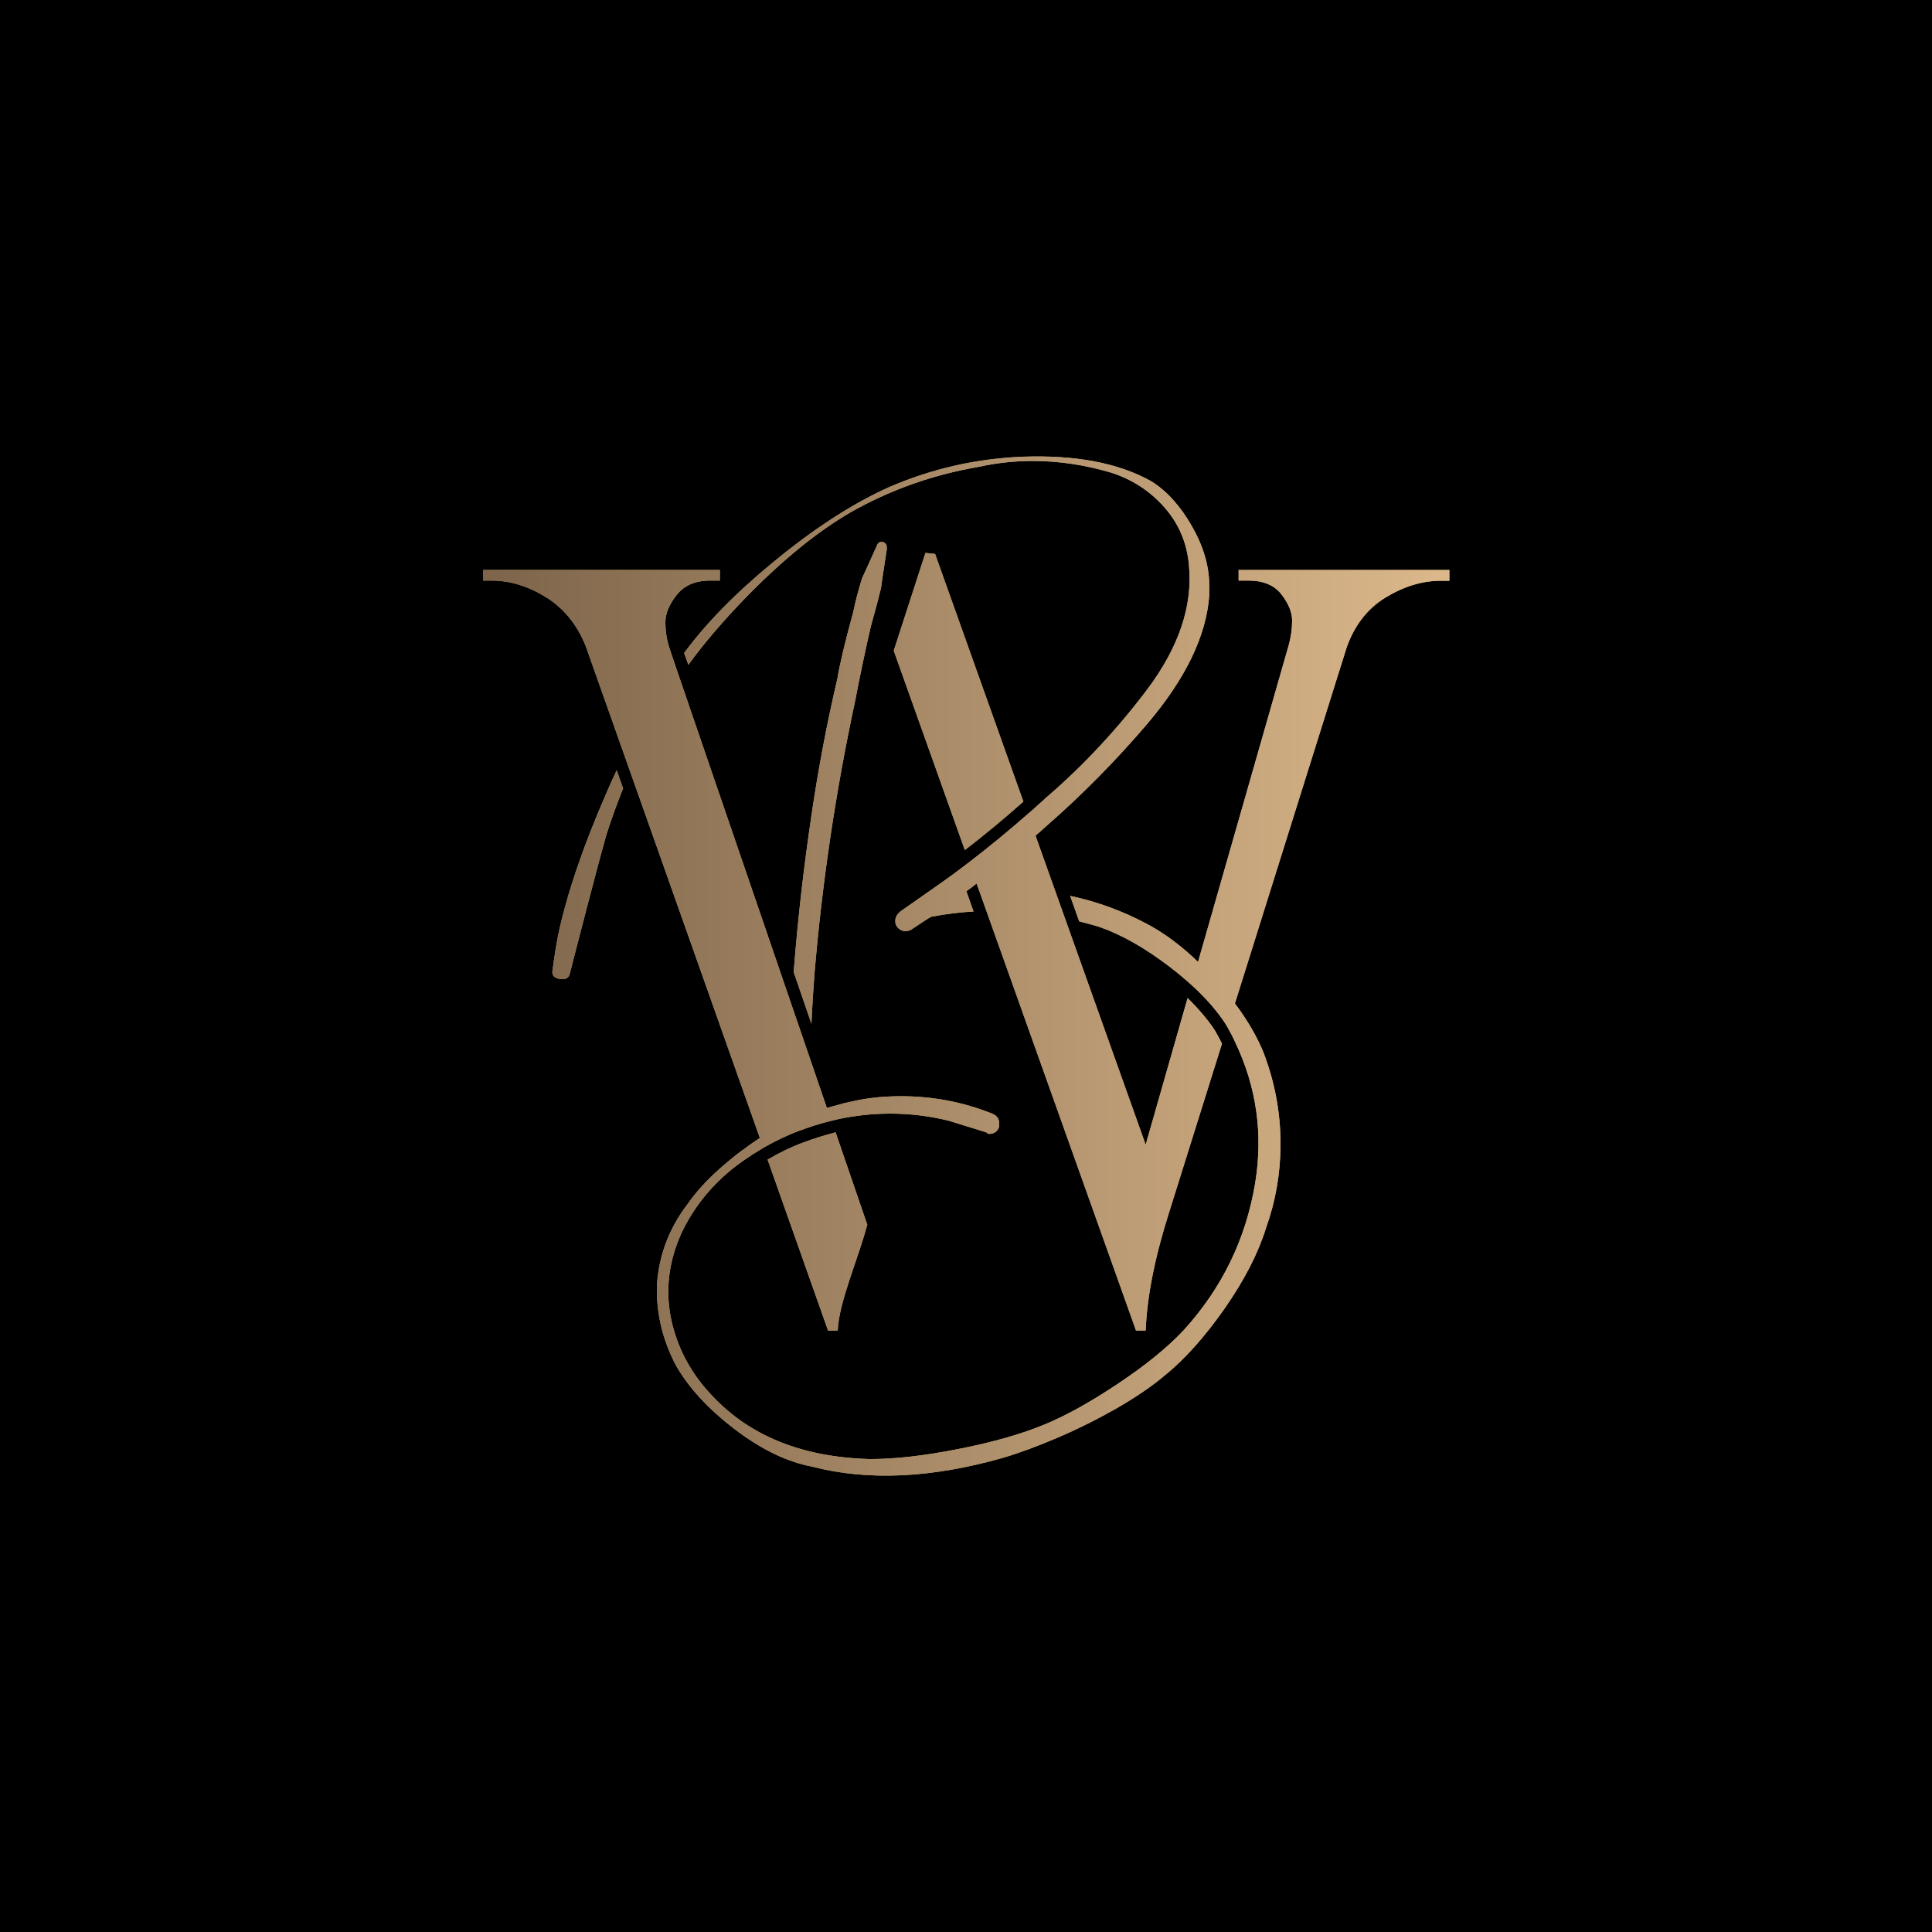
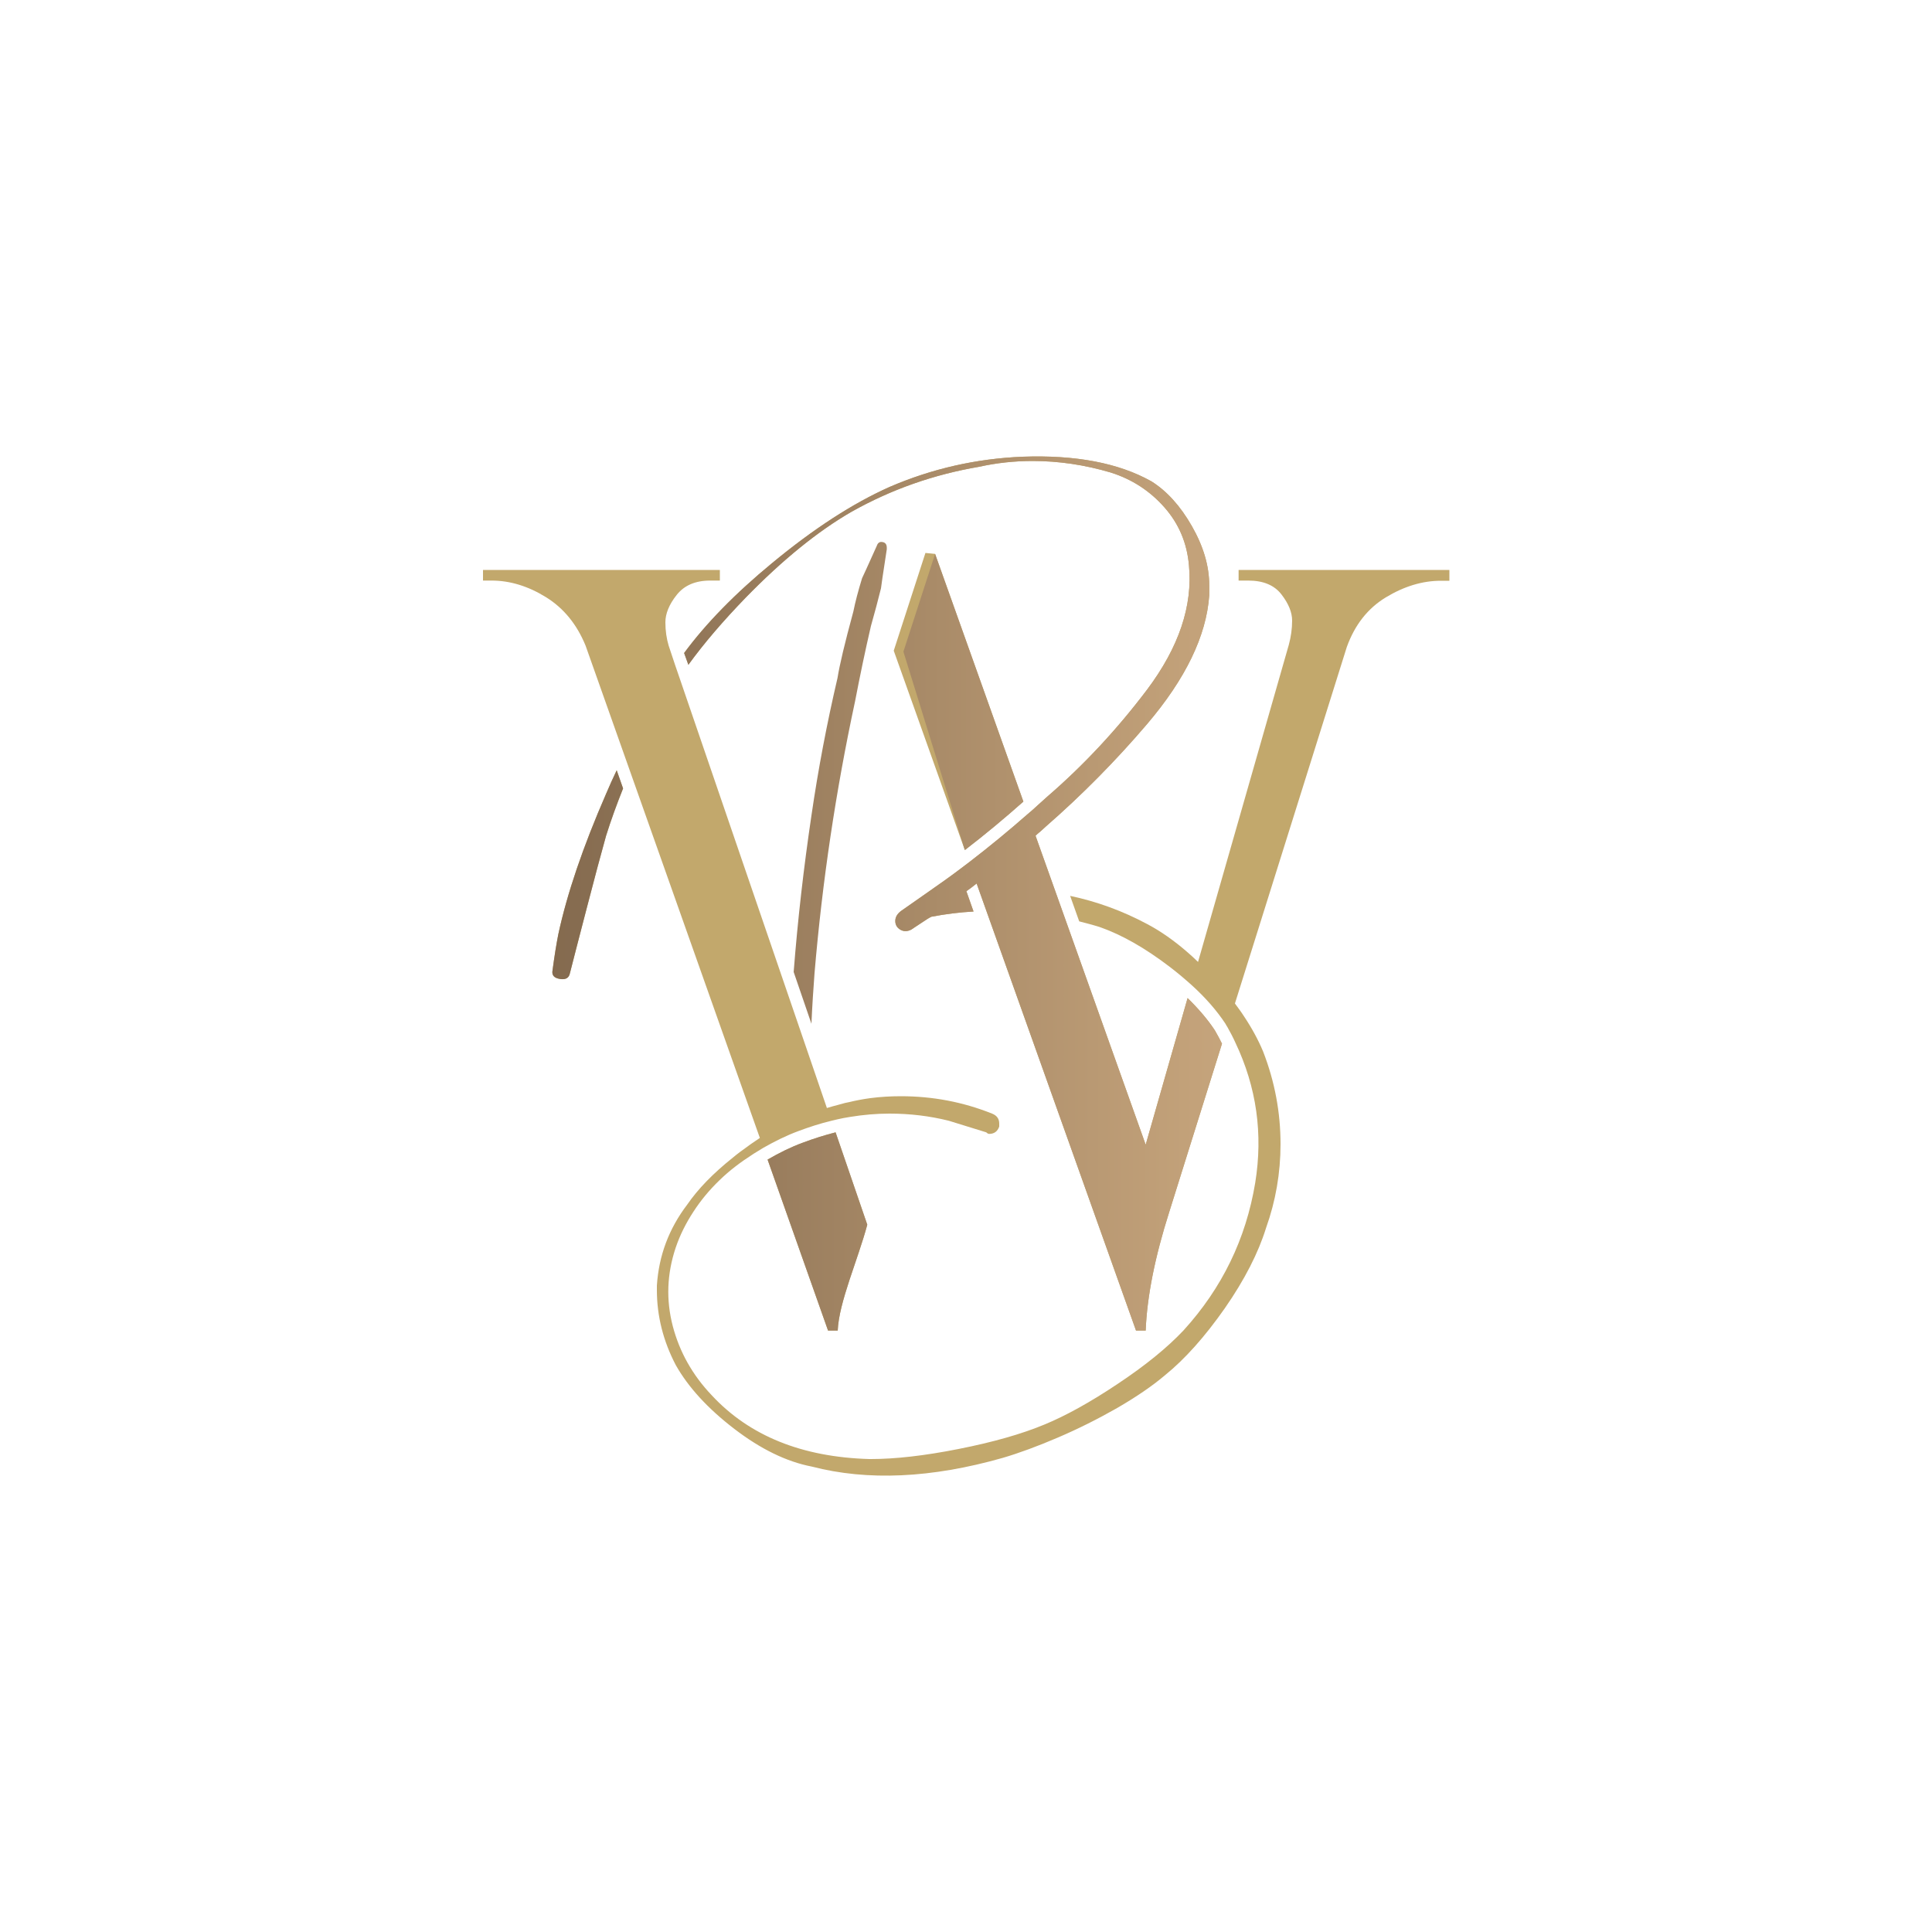
<svg xmlns="http://www.w3.org/2000/svg" xml:space="preserve" style="enable-background:new 0 0 1000 1000;" viewBox="0 0 1000 1000" y="0px" x="0px" id="WB_Logo" version="1.1">
  <style type="text/css">
	.st0{fill:#C2A86C;}
	.st1{fill:url(#SVGID_1_);}
	.st2{fill:url(#SVGID_00000129207624493258934270000010908355537022380169_);}
	.st3{fill:url(#SVGID_00000134958473415765019030000004397567079765637799_);}
	.st4{fill:url(#SVGID_00000091697860041490880100000008189366765953483423_);}
	.st5{fill:url(#SVGID_00000040564831850792876750000015777714094682617985_);}
	.st6{fill:url(#SVGID_00000147185994268596428380000006245314212831741313_);}
</style>
-   <rect height="1022.2" width="1022.2" y="-11.1" x="-11.1" />
  <g>
    <g>
      <path d="M415.4,591.5c-6,2.2-11.9,5.1-18.1,8.7l31.3,88.5h5c0.6-14.7,10.5-36.8,15.3-54.8l-16.4-47.8    C427,587.5,421.2,589.3,415.4,591.5z" class="st0" />
      <path d="M529.7,414.9L484,286.7l-5-0.5l-16.4,50.6L499.4,440C509.8,432,519.9,423.6,529.7,414.9z" class="st0" />
      <path d="M641.1,295v5.5h5c7.8,0,13.5,2.4,17.2,7.2c3.7,4.8,5.5,9.3,5.5,13.5c0,4.3-0.6,8.4-1.7,12.5l-47,164.2    c-1.7-1.7-3.5-3.3-5.2-4.8c-7.1-6.2-14.1-11.1-21.1-14.8c-12.9-6.9-26.2-11.7-39.9-14.6l4.7,13.2c3.5,0.9,7,1.8,10.5,2.9    c11.5,4,23.6,10.9,36.3,20.6c2.1,1.6,4.1,3.2,6,4.8c1.8,1.5,3.6,3.1,5.3,4.6c7.3,6.6,13.2,13.4,17.6,20.1c0.3,0.6,0.6,1.1,1,1.7    c1.5,2.7,2.9,5.3,4.1,8c11,23.1,14.4,47.3,10.3,72.6c-4.8,29-17.1,54.4-37.1,76.4c-8.5,9-19.8,18.2-34.1,27.7    c-14.2,9.5-26.9,16.5-37.8,21c-12,5-26.9,9.2-44.6,12.7c-17.7,3.5-32.8,5.2-45.3,5.2h-0.8c-34.9-1-62.1-12-81.6-33    c-10-10.5-16.7-22.5-20.2-35.9c-3.5-13.5-3-26.9,1.5-40.4c2.2-6.6,5.4-12.9,9.2-18.7c3.8-5.9,8.4-11.4,13.5-16.3    c5.2-5.1,11.1-9.5,17.2-13.4c0.2-0.1,0.4-0.3,0.6-0.4c1.6-1,3.3-2,4.9-3c5.8-3.3,11.8-6.3,18-8.6c5.6-2.1,11.4-4,17.3-5.4    c2-0.5,4.1-1,6.2-1.4c1.1-0.2,2.3-0.4,3.5-0.6c6.7-1.1,13.5-1.7,20.3-1.7c10.5,0,20.7,1.2,30.7,3.7c6.5,2,13,4,19.4,6    c0.5,0.5,1,0.8,1.5,0.8c2.5,0,4.3-1.2,5.2-3.8v-1.5c0-2.5-1.2-4.2-3.7-5.2c-15-6-30.7-9-47.2-9c-5.3,0-10.6,0.3-15.9,1    c-3.7,0.5-7.4,1.2-11.1,2.1c-1.1,0.2-2.6,0.5-4.5,1.1c-0.2,0.1-0.5,0.1-0.7,0.2c-2,0.5-4.1,1.1-6.1,1.7l-73.8-215.4l-2.6-7.6    c0,0,0,0,0,0l-2.1-6.1c0,0,0,0,0,0l-2.5-7.5l-0.9-2.7c-1.1-3.7-1.7-7.7-1.7-12.1c0-4.4,1.9-9.2,5.8-14.1c3.9-5,9.7-7.5,17.4-7.5h5    V295H250v5.5h4.4c9.6,0,19,2.9,28.2,8.6c9.2,5.7,16,14.1,20.5,25.1L393.3,589c-0.7,0.5-1.5,1-2.2,1.5c-1.1,0.7-2.2,1.5-3.2,2.2    c-0.3,0.2-0.5,0.4-0.8,0.6c-2.7,1.9-5.3,3.8-7.8,5.9c-10.3,8.2-18.1,16.3-23.6,24.3c-9.5,12.5-14.7,26.4-15.7,41.9v2.3    c0,13.5,3.3,26.5,9.8,38.9c6.5,11.5,16.6,22.5,30.3,33c13.7,10.5,27.1,17,40.1,19.5c28.9,7.5,61.9,6,98.8-4.5    c8.5-2.5,18-6,28.5-10.5c10.5-4.5,20.7-9.6,30.7-15.3c10-5.8,18.2-11.4,24.7-16.9c10.5-8.5,20.8-20.1,31.1-34.8    c10.2-14.7,17.3-28.6,21.3-41.5c5-14,7.5-28.5,7.5-43.4c0-16.5-3-32.4-9-47.9c-2.5-6-5.8-12.1-10-18.4c-1.4-2.2-3-4.3-4.6-6.5    l57.9-184.5c4.1-11.4,10.8-20,20.2-25.7c9.4-5.7,18.9-8.6,28.5-8.6h4.4V295H641.1z" class="st0" />
      <path d="M313.7,410.9c-12,27.5-20.2,51.7-24.7,72.6c-1,5-2,11.2-3,18.7c-0.5,2.5,0.7,4,3.8,4.5c3,0.5,4.7-0.5,5.2-3    c1.5-6,4.4-17.1,8.6-33.3c4.2-16.2,7.6-28.9,10.1-37.8c2.6-8.3,5.6-16.5,8.8-24.5l-3.3-9.4C317.3,402.6,315.5,406.7,313.7,410.9z" class="st0" />
-       <path d="M453.7,282.8c-4.5,10-7,15.5-7.5,16.5c-2,6.5-3.5,12.2-4.5,17.2c-4.5,16.5-7.2,28-8.2,34.4    c-5.5,23.5-10,47.2-13.5,71.2c-4,26.9-7.1,53.9-9.2,81l9.2,26.8c0.4-9.4,1-18.1,1.6-26.2c4-47.4,11-94.3,21-140.8    c2.5-13,5.2-26,8.2-38.9c2-7,3.7-13.5,5.2-19.5c0-0.5,1-7.2,3-20.2v-0.8c0-2-1-3-3-3C454.9,280.6,454.2,281.3,453.7,282.8z" class="st0" />
      <path d="M356.3,344.1c8.1-11.2,18-22.7,29.6-34.7c19.2-19.7,37.6-34.6,55-44.6c20.5-11.5,42.4-19.2,65.9-23.2    c9-2,18.2-3,27.7-3c13.5,0,27,2,40.5,6c11,3.5,20.2,9.5,27.7,18c7.5,8.5,11.7,18.5,12.7,30c2,21-5.2,42.4-21.7,64.4    c-15.5,20.5-32.7,39-51.7,55.4c-1.7,1.5-3.3,3-5,4.5c-1.7,1.6-3.4,3.1-5.1,4.5c-9.8,8.6-19.9,16.9-30.3,24.9    c-1.8,1.4-3.6,2.7-5.3,4c-4.9,3.7-9.9,7.2-14.9,10.7l-15,10.5c-2,1.5-3,3.2-3,5.2s0.9,3.5,2.6,4.5c1.7,1,3.6,1,5.6,0    c1.5-1,3.4-2.2,5.6-3.7c2.2-1.5,3.8-2.5,4.9-3c7.3-1.4,14.5-2.3,21.8-2.7l-3.7-10.5c1.8-1.3,3.6-2.6,5.3-4L588,688.7h5    c0.7-17.7,4.8-38.2,12.2-61.4l27.3-87.1c-1.1-2.3-2.4-4.6-3.7-6.9c-3.6-5.5-8.4-11.1-14.1-16.7L593,592.5L536,432.6    c0.3-0.3,0.5-0.5,0.8-0.8c1.5-1.2,2.9-2.5,4.3-3.8c18.8-16.4,36.4-34.2,52.6-53.2c20-23.5,30.7-45.7,32.2-66.6V303    c0-10-3-20.2-9-30.7c-6-10.5-13-18.2-21-23.2c-17-9.5-39.2-13.7-66.7-12.7c-24,1-46.9,6.2-68.9,15.7c-19,8.5-39.2,21.6-60.6,39.3    c-19.2,15.8-34.4,31.4-45.6,46.6L356.3,344.1z" class="st0" />
    </g>
    <g>
      <linearGradient y2="500" x2="750" y1="500" x1="250" gradientUnits="userSpaceOnUse" id="SVGID_1_">
        <stop style="stop-color:#7D644A" offset="0" />
        <stop style="stop-color:#DCB88B" offset="1" />
      </linearGradient>
      <path d="M415.4,591.5c-6,2.2-11.9,5.1-18.1,8.7l31.3,88.5h5c0.6-14.7,10.5-36.8,15.3-54.8l-16.4-47.8    C427,587.5,421.2,589.3,415.4,591.5z" class="st1" />
      <linearGradient y2="500" x2="750" y1="500" x1="250" gradientUnits="userSpaceOnUse" id="SVGID_00000039131791559271222790000007678192524129744314_">
        <stop style="stop-color:#7D644A" offset="0" />
        <stop style="stop-color:#DCB88B" offset="1" />
      </linearGradient>
-       <path d="M529.7,414.9L484,286.7l-5-0.5    l-16.4,50.6L499.4,440C509.8,432,519.9,423.6,529.7,414.9z" style="fill:url(#SVGID_00000039131791559271222790000007678192524129744314_);" />
+       <path d="M529.7,414.9L484,286.7l-16.4,50.6L499.4,440C509.8,432,519.9,423.6,529.7,414.9z" style="fill:url(#SVGID_00000039131791559271222790000007678192524129744314_);" />
      <linearGradient y2="500" x2="750" y1="500" x1="250" gradientUnits="userSpaceOnUse" id="SVGID_00000103963779874029993590000008031693736331836825_">
        <stop style="stop-color:#7D644A" offset="0" />
        <stop style="stop-color:#DCB88B" offset="1" />
      </linearGradient>
-       <path d="M641.1,295v5.5h5    c7.8,0,13.5,2.4,17.2,7.2c3.7,4.8,5.5,9.3,5.5,13.5c0,4.3-0.6,8.4-1.7,12.5l-47,164.2c-1.7-1.7-3.5-3.3-5.2-4.8    c-7.1-6.2-14.1-11.1-21.1-14.8c-12.9-6.9-26.2-11.7-39.9-14.6l4.7,13.2c3.5,0.9,7,1.8,10.5,2.9c11.5,4,23.6,10.9,36.3,20.6    c2.1,1.6,4.1,3.2,6,4.8c1.8,1.5,3.6,3.1,5.3,4.6c7.3,6.6,13.2,13.4,17.6,20.1c0.3,0.6,0.6,1.1,1,1.7c1.5,2.7,2.9,5.3,4.1,8    c11,23.1,14.4,47.3,10.3,72.6c-4.8,29-17.1,54.4-37.1,76.4c-8.5,9-19.8,18.2-34.1,27.7c-14.2,9.5-26.9,16.5-37.8,21    c-12,5-26.9,9.2-44.6,12.7c-17.7,3.5-32.8,5.2-45.3,5.2h-0.8c-34.9-1-62.1-12-81.6-33c-10-10.5-16.7-22.5-20.2-35.9    c-3.5-13.5-3-26.9,1.5-40.4c2.2-6.6,5.4-12.9,9.2-18.7c3.8-5.9,8.4-11.4,13.5-16.3c5.2-5.1,11.1-9.5,17.2-13.4    c0.2-0.1,0.4-0.3,0.6-0.4c1.6-1,3.3-2,4.9-3c5.8-3.3,11.8-6.3,18-8.6c5.6-2.1,11.4-4,17.3-5.4c2-0.5,4.1-1,6.2-1.4    c1.1-0.2,2.3-0.4,3.5-0.6c6.7-1.1,13.5-1.7,20.3-1.7c10.5,0,20.7,1.2,30.7,3.7c6.5,2,13,4,19.4,6c0.5,0.5,1,0.8,1.5,0.8    c2.5,0,4.3-1.2,5.2-3.8v-1.5c0-2.5-1.2-4.2-3.7-5.2c-15-6-30.7-9-47.2-9c-5.3,0-10.6,0.3-15.9,1c-3.7,0.5-7.4,1.2-11.1,2.1    c-1.1,0.2-2.6,0.5-4.5,1.1c-0.2,0.1-0.5,0.1-0.7,0.2c-2,0.5-4.1,1.1-6.1,1.7l-73.8-215.4l-2.6-7.6c0,0,0,0,0,0l-2.1-6.1    c0,0,0,0,0,0l-2.5-7.5l-0.9-2.7c-1.1-3.7-1.7-7.7-1.7-12.1c0-4.4,1.9-9.2,5.8-14.1c3.9-5,9.7-7.5,17.4-7.5h5V295H250v5.5h4.4    c9.6,0,19,2.9,28.2,8.6c9.2,5.7,16,14.1,20.5,25.1L393.3,589c-0.7,0.5-1.5,1-2.2,1.5c-1.1,0.7-2.2,1.5-3.2,2.2    c-0.3,0.2-0.5,0.4-0.8,0.6c-2.7,1.9-5.3,3.8-7.8,5.9c-10.3,8.2-18.1,16.3-23.6,24.3c-9.5,12.5-14.7,26.4-15.7,41.9v2.3    c0,13.5,3.3,26.5,9.8,38.9c6.5,11.5,16.6,22.5,30.3,33c13.7,10.5,27.1,17,40.1,19.5c28.9,7.5,61.9,6,98.8-4.5    c8.5-2.5,18-6,28.5-10.5c10.5-4.5,20.7-9.6,30.7-15.3c10-5.8,18.2-11.4,24.7-16.9c10.5-8.5,20.8-20.1,31.1-34.8    c10.2-14.7,17.3-28.6,21.3-41.5c5-14,7.5-28.5,7.5-43.4c0-16.5-3-32.4-9-47.9c-2.5-6-5.8-12.1-10-18.4c-1.4-2.2-3-4.3-4.6-6.5    l57.9-184.5c4.1-11.4,10.8-20,20.2-25.7c9.4-5.7,18.9-8.6,28.5-8.6h4.4V295H641.1z" style="fill:url(#SVGID_00000103963779874029993590000008031693736331836825_);" />
      <linearGradient y2="500" x2="750" y1="500" x1="250" gradientUnits="userSpaceOnUse" id="SVGID_00000128468999444681014640000008006263868335908528_">
        <stop style="stop-color:#7D644A" offset="0" />
        <stop style="stop-color:#DCB88B" offset="1" />
      </linearGradient>
      <path d="M313.7,410.9    c-12,27.5-20.2,51.7-24.7,72.6c-1,5-2,11.2-3,18.7c-0.5,2.5,0.7,4,3.8,4.5c3,0.5,4.7-0.5,5.2-3c1.5-6,4.4-17.1,8.6-33.3    c4.2-16.2,7.6-28.9,10.1-37.8c2.6-8.3,5.6-16.5,8.8-24.5l-3.3-9.4C317.3,402.6,315.5,406.7,313.7,410.9z" style="fill:url(#SVGID_00000128468999444681014640000008006263868335908528_);" />
      <linearGradient y2="500" x2="750" y1="500" x1="250" gradientUnits="userSpaceOnUse" id="SVGID_00000032619728845085187140000006500581469975423617_">
        <stop style="stop-color:#7D644A" offset="0" />
        <stop style="stop-color:#DCB88B" offset="1" />
      </linearGradient>
      <path d="M453.7,282.8c-4.5,10-7,15.5-7.5,16.5    c-2,6.5-3.5,12.2-4.5,17.2c-4.5,16.5-7.2,28-8.2,34.4c-5.5,23.5-10,47.2-13.5,71.2c-4,26.9-7.1,53.9-9.2,81l9.2,26.8    c0.4-9.4,1-18.1,1.6-26.2c4-47.4,11-94.3,21-140.8c2.5-13,5.2-26,8.2-38.9c2-7,3.7-13.5,5.2-19.5c0-0.5,1-7.2,3-20.2v-0.8    c0-2-1-3-3-3C454.9,280.6,454.2,281.3,453.7,282.8z" style="fill:url(#SVGID_00000032619728845085187140000006500581469975423617_);" />
      <linearGradient y2="500" x2="750" y1="500" x1="250" gradientUnits="userSpaceOnUse" id="SVGID_00000153707488804944903420000010626370441544714135_">
        <stop style="stop-color:#7D644A" offset="0" />
        <stop style="stop-color:#DCB88B" offset="1" />
      </linearGradient>
      <path d="M356.3,344.1c8.1-11.2,18-22.7,29.6-34.7    c19.2-19.7,37.6-34.6,55-44.6c20.5-11.5,42.4-19.2,65.9-23.2c9-2,18.2-3,27.7-3c13.5,0,27,2,40.5,6c11,3.5,20.2,9.5,27.7,18    c7.5,8.5,11.7,18.5,12.7,30c2,21-5.2,42.4-21.7,64.4c-15.5,20.5-32.7,39-51.7,55.4c-1.7,1.5-3.3,3-5,4.5c-1.7,1.6-3.4,3.1-5.1,4.5    c-9.8,8.6-19.9,16.9-30.3,24.9c-1.8,1.4-3.6,2.7-5.3,4c-4.9,3.7-9.9,7.2-14.9,10.7l-15,10.5c-2,1.5-3,3.2-3,5.2s0.9,3.5,2.6,4.5    c1.7,1,3.6,1,5.6,0c1.5-1,3.4-2.2,5.6-3.7c2.2-1.5,3.8-2.5,4.9-3c7.3-1.4,14.5-2.3,21.8-2.7l-3.7-10.5c1.8-1.3,3.6-2.6,5.3-4    L588,688.7h5c0.7-17.7,4.8-38.2,12.2-61.4l27.3-87.1c-1.1-2.3-2.4-4.6-3.7-6.9c-3.6-5.5-8.4-11.1-14.1-16.7L593,592.5L536,432.6    c0.3-0.3,0.5-0.5,0.8-0.8c1.5-1.2,2.9-2.5,4.3-3.8c18.8-16.4,36.4-34.2,52.6-53.2c20-23.5,30.7-45.7,32.2-66.6V303    c0-10-3-20.2-9-30.7c-6-10.5-13-18.2-21-23.2c-17-9.5-39.2-13.7-66.7-12.7c-24,1-46.9,6.2-68.9,15.7c-19,8.5-39.2,21.6-60.6,39.3    c-19.2,15.8-34.4,31.4-45.6,46.6L356.3,344.1z" style="fill:url(#SVGID_00000153707488804944903420000010626370441544714135_);" />
    </g>
  </g>
</svg>